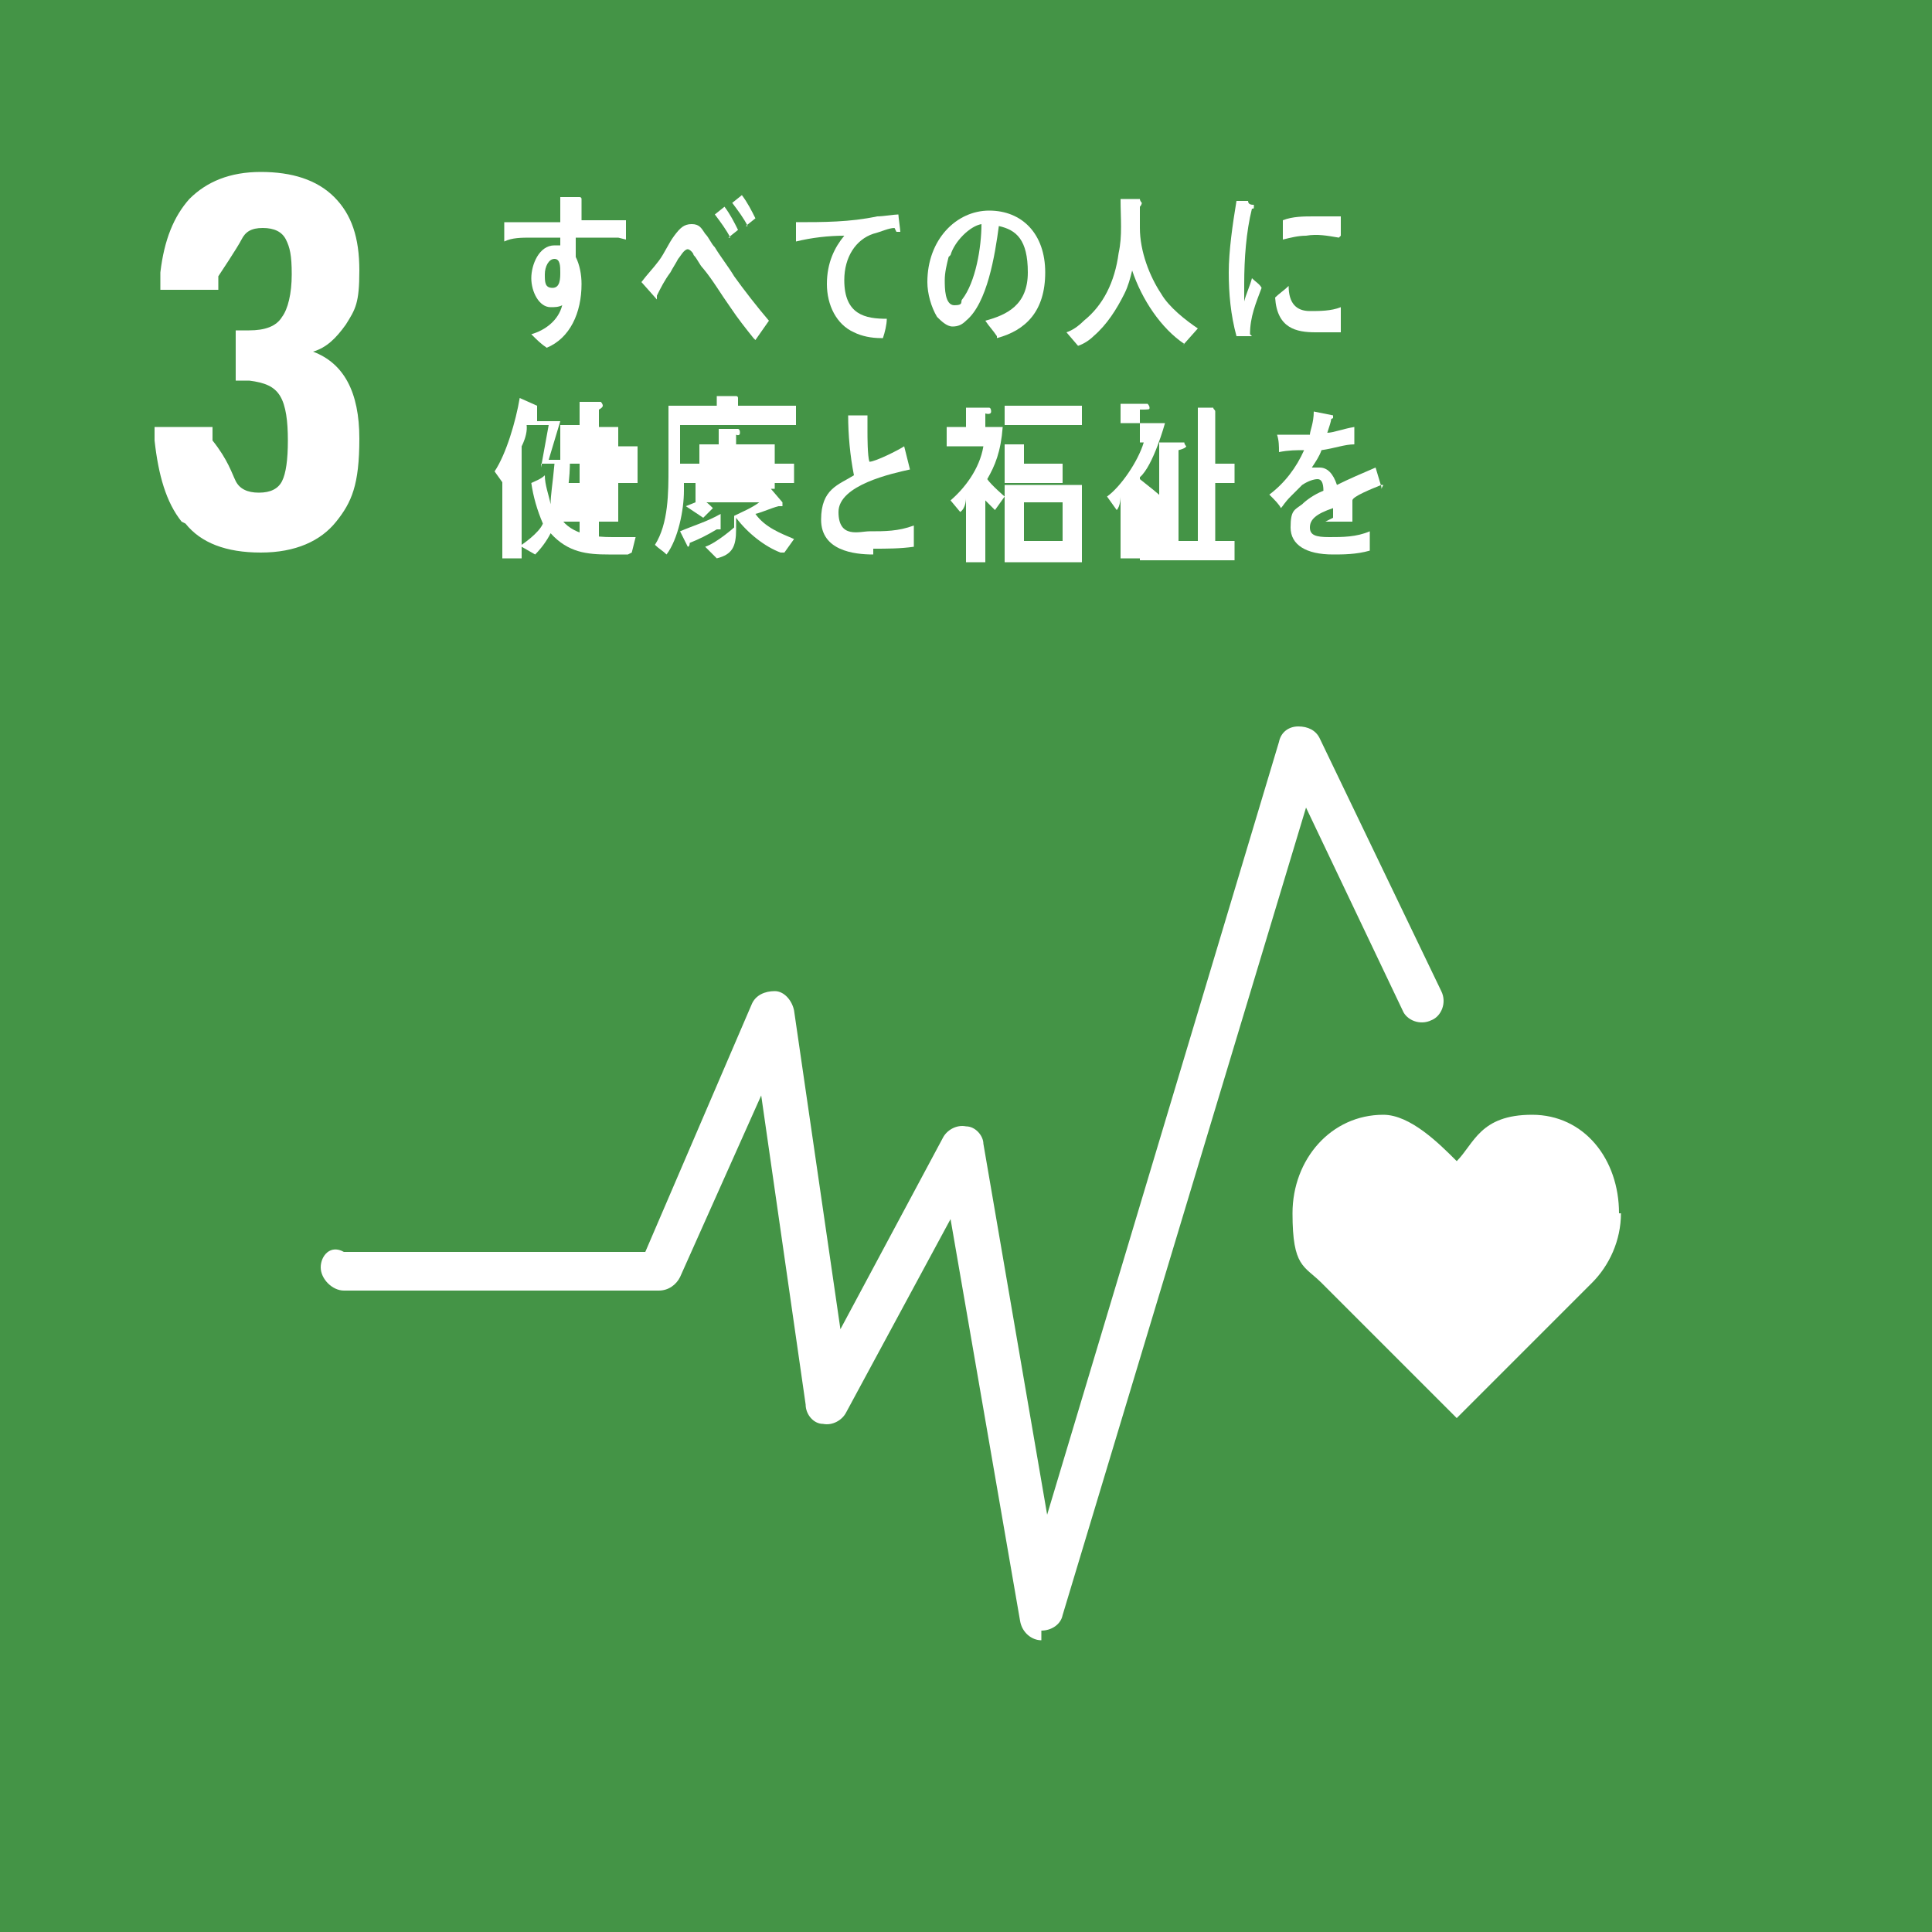
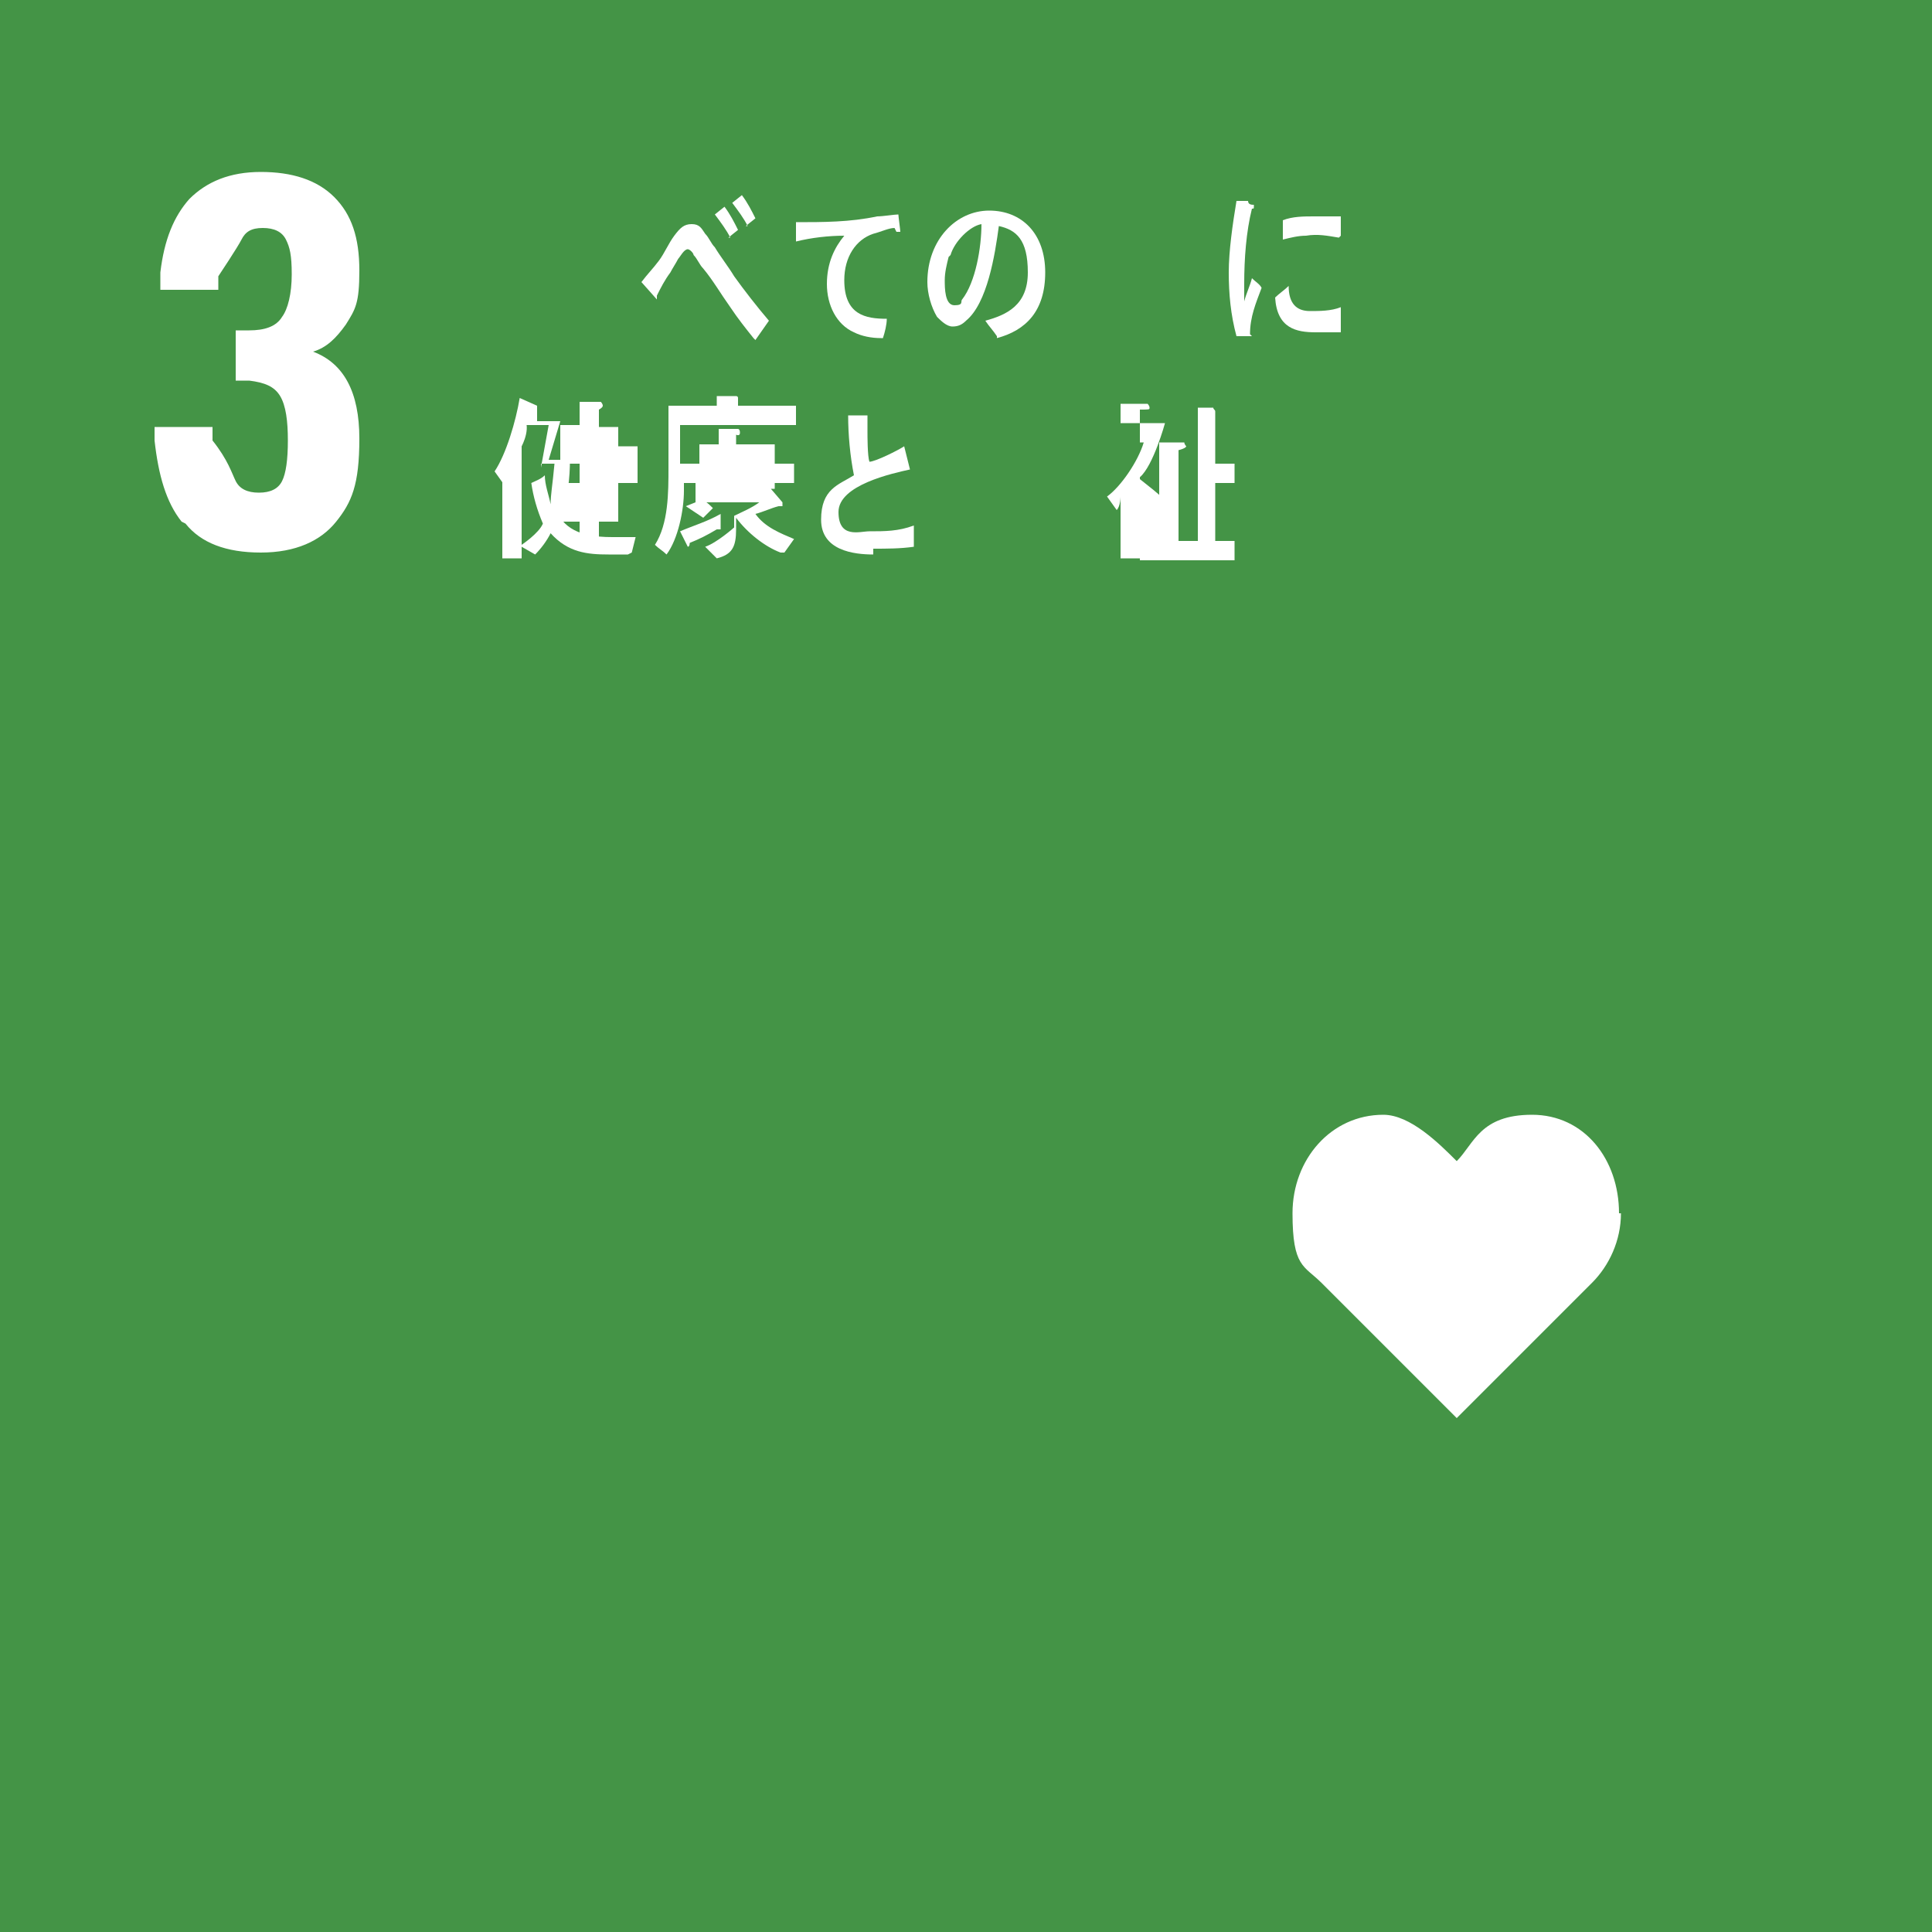
<svg xmlns="http://www.w3.org/2000/svg" id="_レイヤー_2" data-name="レイヤー 2" viewBox="0 0 100 100">
  <defs>
    <style>
      .cls-1 {
        fill: #449446;
      }

      .cls-2 {
        fill: #fff;
      }
    </style>
  </defs>
  <g id="_レイヤー_2-2" data-name="レイヤー 2">
    <g>
      <rect class="cls-1" width="100" height="100" />
      <path class="cls-2" d="M9.4,27c-.8-1-1.2-2.4-1.4-4.2v-.7h3v.7c.8,1,1,1.7,1.2,2.1.2.4.6.6,1.2.6s1-.2,1.2-.6c.2-.4.3-1.1.3-2.1s-.1-1.8-.4-2.3c-.3-.5-.8-.7-1.6-.8,0,0-.3,0-.7,0v-2.6h.7c.8,0,1.4-.2,1.7-.7.3-.4.5-1.2.5-2.2s-.1-1.4-.3-1.8c-.2-.4-.6-.6-1.2-.6s-.9.2-1.1.6c-.2.4-1.2,1.9-1.2,1.9v.7h-3v-.9c.2-1.7.7-2.9,1.5-3.8.9-.9,2.1-1.4,3.7-1.4s2.9.4,3.8,1.3c.9.9,1.3,2.1,1.3,3.8s-.2,2-.7,2.8c-.5.7-1,1.2-1.7,1.4,1.6.6,2.4,2.1,2.4,4.5s-.4,3.3-1.2,4.3c-.8,1-2.1,1.6-3.9,1.6s-3.1-.5-3.9-1.5Z" />
      <g>
        <path class="cls-2" d="M83.8,62.8c0-2.8-1.8-5.1-4.5-5.1s-3,1.5-3.9,2.4c-.9-.9-2.4-2.4-3.8-2.4-2.7,0-4.7,2.3-4.7,5.1s.6,2.7,1.5,3.6h0l7,7,7-7h0c.9-.9,1.5-2.2,1.5-3.6Z" />
-         <path class="cls-2" d="M53.9,84.9s0,0,0,0c-.5,0-1-.4-1.1-1l-3.6-20.8-5.4,10c-.2.4-.7.7-1.2.6-.5,0-.9-.5-.9-1l-2.3-16-4.2,9.4c-.2.4-.6.7-1.1.7h-16.3c-.6,0-1.2-.6-1.2-1.2s.5-1.2,1.2-.8h15.6l5.5-12.8c.2-.5.7-.7,1.2-.7.5,0,.9.5,1,1l2.4,16.5,5.3-9.9c.2-.4.7-.7,1.2-.6.5,0,.9.5.9.9l3.3,19.2,12-40c.1-.5.5-.8,1-.8.5,0,.9.2,1.1.6l6.3,13.1c.3.6,0,1.3-.5,1.5-.6.3-1.3,0-1.5-.5l-5-10.5-12.6,41.8c-.1.5-.6.8-1.1.8Z" />
      </g>
      <g>
        <path class="cls-2" d="M64.8,17.4c-.3,0-.5,0-.8,0-.3-1.1-.4-2.2-.4-3.3s.2-2.5.4-3.7h.6c0,.2.2.2.3.2,0,0,0,0,0,.1s0,.1-.1.1c-.3,1.2-.4,2.6-.4,3.9s0,.6,0,.9c.1-.4.3-.8.4-1.2.2.2.4.3.5.5-.3.8-.6,1.5-.6,2.4ZM69.4,17.2c-.4,0-.9,0-1.3,0-1,0-2-.2-2.1-1.8.2-.2.5-.4.7-.6,0,.9.4,1.3,1.1,1.3.5,0,1.1,0,1.6-.2,0,.4,0,.8,0,1.1ZM69.3,12.3c-.6-.1-1.1-.2-1.7-.1-.4,0-.8.1-1.2.2,0-.3,0-.7,0-1,.5-.2,1.1-.2,1.6-.2.5,0,.9,0,1.4,0,0,.3,0,.7,0,1Z" />
-         <path class="cls-2" d="M32,12.3c-.3,0-.6,0-.9,0-.4,0-.9,0-1.3,0,0,.3,0,.6,0,1,.2.4.3.9.3,1.4,0,1.5-.6,2.8-1.8,3.3-.3-.2-.5-.4-.8-.7.7-.2,1.4-.7,1.6-1.5-.2.1-.4.1-.6.1-.6,0-1-.8-1-1.5s.4-1.7,1.2-1.7.2,0,.3,0c0-.1,0-.3,0-.4-.5,0-1,0-1.5,0-.5,0-1,0-1.4.2,0-.3,0-.7,0-1,1,0,2,0,2.9,0,0-.4,0-.9,0-1.3.2,0,.4,0,.7,0,0,0,.2,0,.3,0,0,0,.1,0,.1.1s0,.2,0,.2c0,.3,0,.6,0,.9.8,0,1.5,0,2.3,0v1ZM28.7,13.4c-.3,0-.5.4-.5.8s0,.7.4.7.4-.5.4-.8,0-.7-.3-.7Z" />
        <path class="cls-2" d="M39,17.5c-.4-.5-.8-1-1.2-1.6-.5-.7-.9-1.4-1.4-2-.2-.2-.3-.5-.5-.7,0-.1-.2-.3-.3-.3-.2,0-.4.4-.5.5-.1.2-.3.5-.4.7-.3.4-.5.8-.7,1.2h0c0,.1,0,.2,0,.2l-.8-.9c.3-.4.6-.7.9-1.1.3-.4.5-.9.8-1.3.3-.4.5-.6.9-.6s.5.2.7.5c.2.2.3.5.5.7.3.5.7,1,1,1.5.5.7,1.2,1.6,1.8,2.3l-.7,1ZM37.8,12.3c-.2-.4-.5-.8-.8-1.2l.5-.4c.3.4.5.8.7,1.2l-.5.4ZM38.7,11.7c-.2-.4-.5-.8-.8-1.2l.5-.4c.3.4.5.8.7,1.2l-.5.4Z" />
        <path class="cls-2" d="M46.3,11.8c-.3,0-.7.2-1.1.3-.9.3-1.5,1.2-1.5,2.4,0,1.8,1.1,2,2.2,2,0,.3-.1.7-.2,1,0,0-.1,0-.1,0-.5,0-1-.1-1.4-.3-.9-.4-1.4-1.4-1.4-2.5,0-1.1.4-1.9.9-2.5-.8,0-1.7.1-2.5.3,0-.4,0-.7,0-1,1.4,0,2.8,0,4.2-.3.3,0,.9-.1,1.1-.1,0,.1.1.8.1.9,0,0,0,0-.2,0Z" />
        <path class="cls-2" d="M51.6,17.4c-.2-.3-.4-.5-.6-.8,1.1-.3,2.2-.8,2.2-2.5s-.6-2.2-1.5-2.4c-.2,1.5-.6,4-1.7,4.9-.2.2-.4.3-.7.3s-.6-.3-.8-.5c-.3-.5-.5-1.2-.5-1.8,0-2.2,1.5-3.7,3.2-3.7s2.9,1.2,2.9,3.2-1,3-2.5,3.4ZM49.1,13.3c-.1.4-.2.8-.2,1.2s0,1.3.5,1.3.3-.2.4-.3c.7-.9,1-2.7,1-3.9-.6.1-1.4.9-1.6,1.6Z" />
-         <path class="cls-2" d="M61.3,17.8c-1.2-.8-2.2-2.3-2.7-3.8-.1.4-.2.8-.4,1.2-.4.8-.9,1.6-1.6,2.2-.2.2-.5.4-.8.5l-.6-.7c.3-.1.6-.3.9-.6,1-.8,1.6-2,1.8-3.5.2-.9.1-1.8.1-2.8h1c0,.1.1.2.1.2s0,.1-.1.2c0,.4,0,.7,0,1.1,0,1.2.5,2.5,1.1,3.4.4.7,1.3,1.4,1.9,1.8l-.8.9Z" />
        <path class="cls-2" d="M32.5,28.7c-.3,0-.7,0-1,0-1.1,0-2.1-.1-3-1.1-.2.4-.5.8-.8,1.1l-.7-.4v.6h-1v-4.3c.3.2.2.4.1.5l-.5-.7c.6-.9,1.1-2.6,1.3-3.8l.9.4s0,0,0,0,0,.8,0,.8h1.2c0,0-.6,2-.6,2h1.1c0,.9-.1,2-.5,3,.6.9,1.8,1,2.7,1s.8,0,1.2,0l-.2.8ZM28,24v.2l.4-2.2h-1.4v-.5c.6.5,0,1.6,0,1.6v5.1s.9-.6,1.1-1.1c-.3-.7-.5-1.4-.6-2.1.2-.1.5-.2.7-.4,0,.5.2,1,.3,1.5,0-.5.1-1,.2-2.1h-.6ZM33,24v1h-2,1v1h-1,1v1h-1v1h-1v-1h-1v-1h1-1v-1h1v-1h-1v-1h0v-2h0v1h1v-1.2h1.1c0,0,.1.1.1.2s-.2.2-.2.2v.9h1v1h1v1h0ZM31,22h0v1h0v-1ZM31,23h0v1h0v-1Z" />
        <path class="cls-2" d="M40.4,28.6c-.8-.3-1.7-1-2.3-1.8,0,.2,0,.4,0,.6,0,.9-.2,1.3-1,1.5l-.6-.6c.6-.2,1.5-1,1.5-1v-1.3h-1.9c.3-.2.5,0,.8.3l-.5.5c-.3-.2-.6-.4-.9-.6l.5-.2h0v-1h1-1.6s0,0,0,.4c0,1-.3,2.5-.9,3.3-.2-.2-.4-.3-.6-.5.7-1.1.7-2.7.7-4s0-1.9,0-3.2h2.5v-.5c.3,0,.7,0,1,0,0,0,.1,0,.1.1s0,.2,0,.2v.2h3v1h-6v2h2v-1h-1v1h1v-1.8h1c0,0,.1,0,.1.2s-.2.1-.2.1v.5h2v1h1v1h-1v.3h-.2c0,0,.6.7.6.7,0,0,0,0,0,.1s0,.1,0,.1-.1,0-.2,0c-.4.1-.8.3-1.2.4.5.7,1.3,1,2,1.3l-.5.7ZM37.1,27.4c-.5.3-.9.5-1.4.7,0,0,0,.2-.1.2s0,0,0,0l-.4-.8c.7-.3,1.4-.5,2.1-.9v.8ZM39,24h-1,1ZM39,25h-1,1ZM38,26v.7c.4-.2.9-.4,1.3-.7h-1.3Z" />
        <path class="cls-2" d="M45.2,28.7c-1,0-2.7-.2-2.7-1.8s.9-1.8,1.7-2.3c-.2-1-.3-2.1-.3-3.1.2,0,.4,0,.7,0,.1,0,.2,0,.3,0,0,0,0,0,0,0s0,0,0,0c0,.3,0,.5,0,.8s0,1.3.1,1.6c0,0,0,0,0,0,.3,0,1.5-.6,1.8-.8.1.4.2.8.3,1.2-.9.2-3.7.8-3.7,2.2s1.1,1,1.6,1c.8,0,1.5,0,2.3-.3,0,.4,0,.7,0,1.1-.7.1-1.4.1-2.1.1Z" />
-         <path class="cls-2" d="M52,29v-3.3l-.5.7c-.2-.2-.5-.5-.5-.5v3.2h-1v-3.3s0,.5-.3.7l-.5-.6c.7-.6,1.5-1.6,1.7-2.8h-1.9v-1h1v-1h1.2c0,0,.1,0,.1.2s-.3.1-.3.1v.7h.9c-.1,1.3-.4,2-.8,2.7.2.3.9.9.9.9v-.6h4v4h-4ZM52,22v-1h4v1h-4ZM52,25v-2h3v2h-3ZM54,26h-1v1h1v-1ZM54,27h-1v1h1v-1ZM55,23h-2v1h2v-1ZM55,26h-1v1h1v-1ZM55,27h-1v1h1v-1Z" />
        <path class="cls-2" d="M59,24.8h0c.5.4.9.7,1.2,1l-.4.7c-.2-.2.2-.6.2-.6v3h-2v-3.2s0,.5-.2.7l-.5-.7c.7-.5,1.6-1.8,1.9-2.8h-.2v-1h-1v-1h1.4c0,0,.1.1.1.2s0,.1-.5.1v.7h1.3s-.6,2.2-1.3,2.8ZM59,29v-1h1v-5.1h1.3c0,.1.1.2.1.2s0,.1-.4.2v4.7h1v-6.9h.8c0,.1.1.1.1.2s0,.2,0,.2v2.5h1v1h-1v3h1v1h-5Z" />
-         <path class="cls-2" d="M71.6,25.1s0,0-.1,0c-.5.2-1.5.6-1.5.8v1.1h-1.4c0,0,0,0,.4-.2v-.5c-.9.3-1.2.6-1.2,1s.3.5,1,.5,1.4,0,2.1-.3v1c-.7.2-1.4.2-1.9.2-1.4,0-2.2-.5-2.2-1.4s.2-.9.6-1.2c.2-.2.6-.5,1.1-.7,0-.4-.1-.6-.3-.6s-.5.1-.8.3c-.1.1-.3.3-.6.6-.3.3-.4.5-.5.6-.1-.2-.3-.4-.6-.7.8-.6,1.4-1.4,1.8-2.3-.4,0-.8,0-1.3.1,0-.3,0-.6-.1-.9.7,0,1.3,0,1.7,0,0-.2.2-.6.2-1.2l1,.2c0,0,0,0,0,.1s0,0-.1.1c0,.1-.1.4-.2.7.3,0,.8-.2,1.4-.3v.9c-.5,0-1,.2-1.7.3-.1.3-.3.6-.5.9.2,0,.3,0,.4,0,.4,0,.7.3.9.9.6-.3,1.3-.6,2-.9l.3,1c0,0,0,.1,0,.1Z" />
      </g>
    </g>
  </g>
</svg>